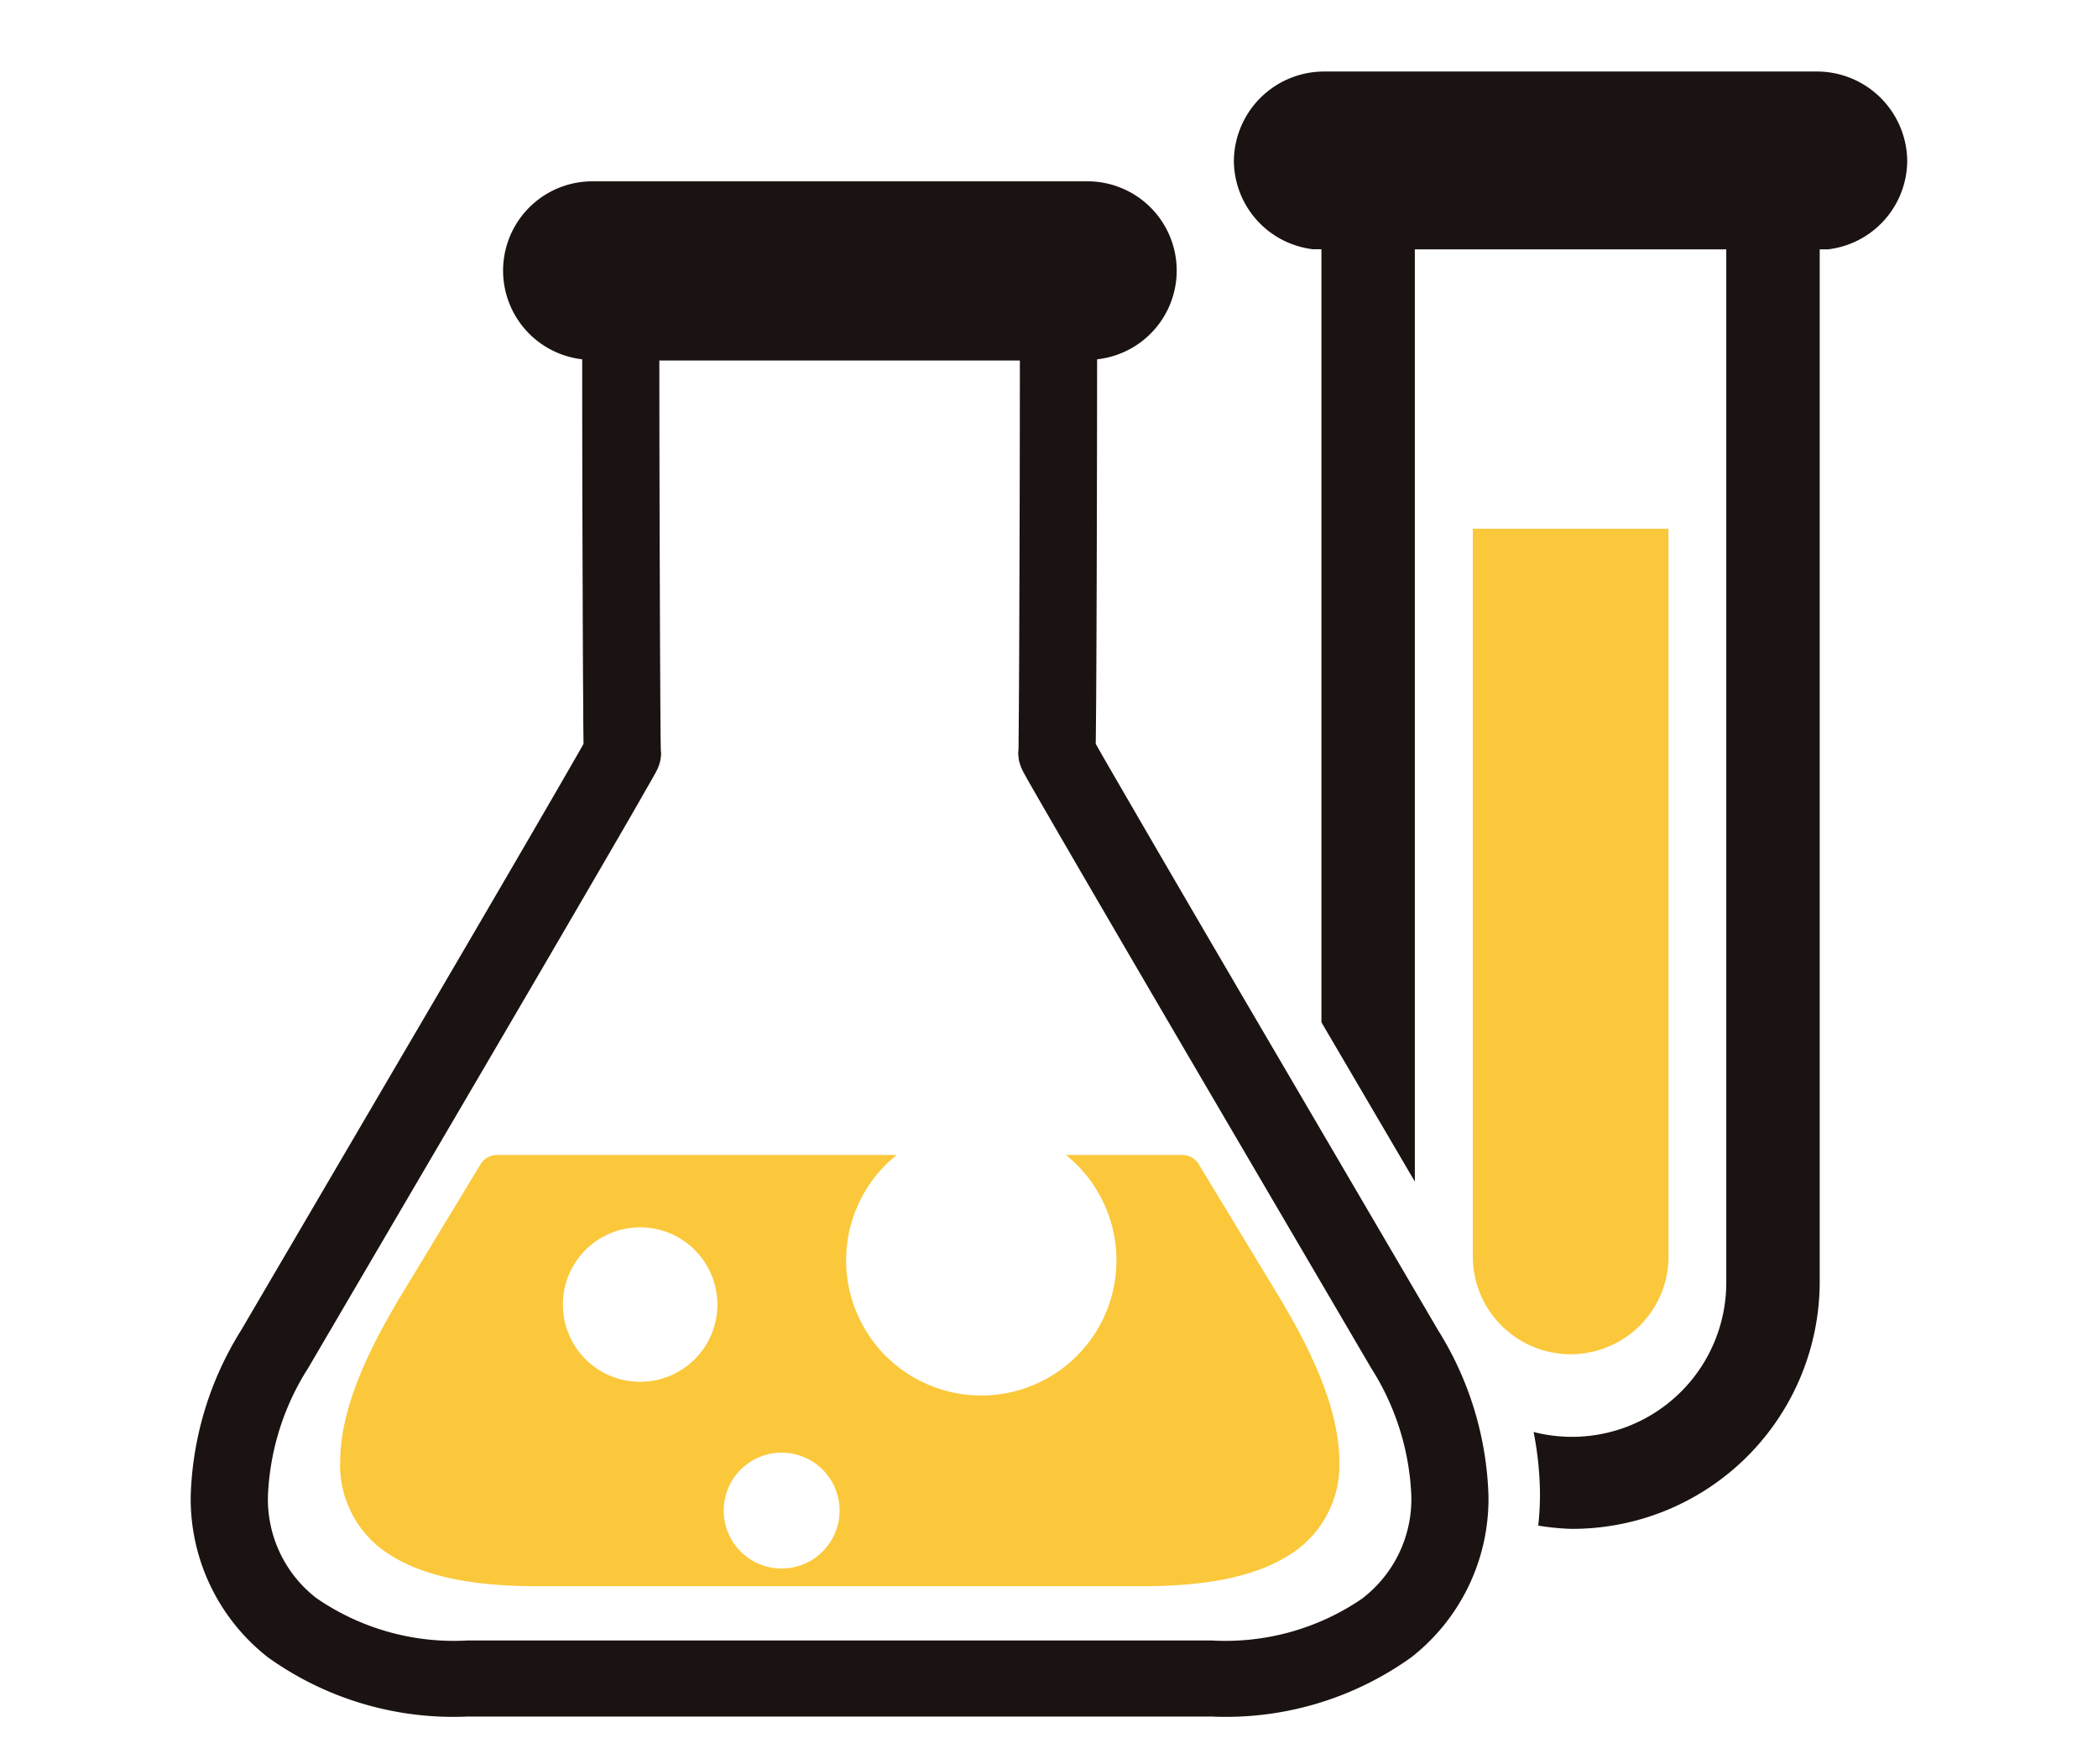
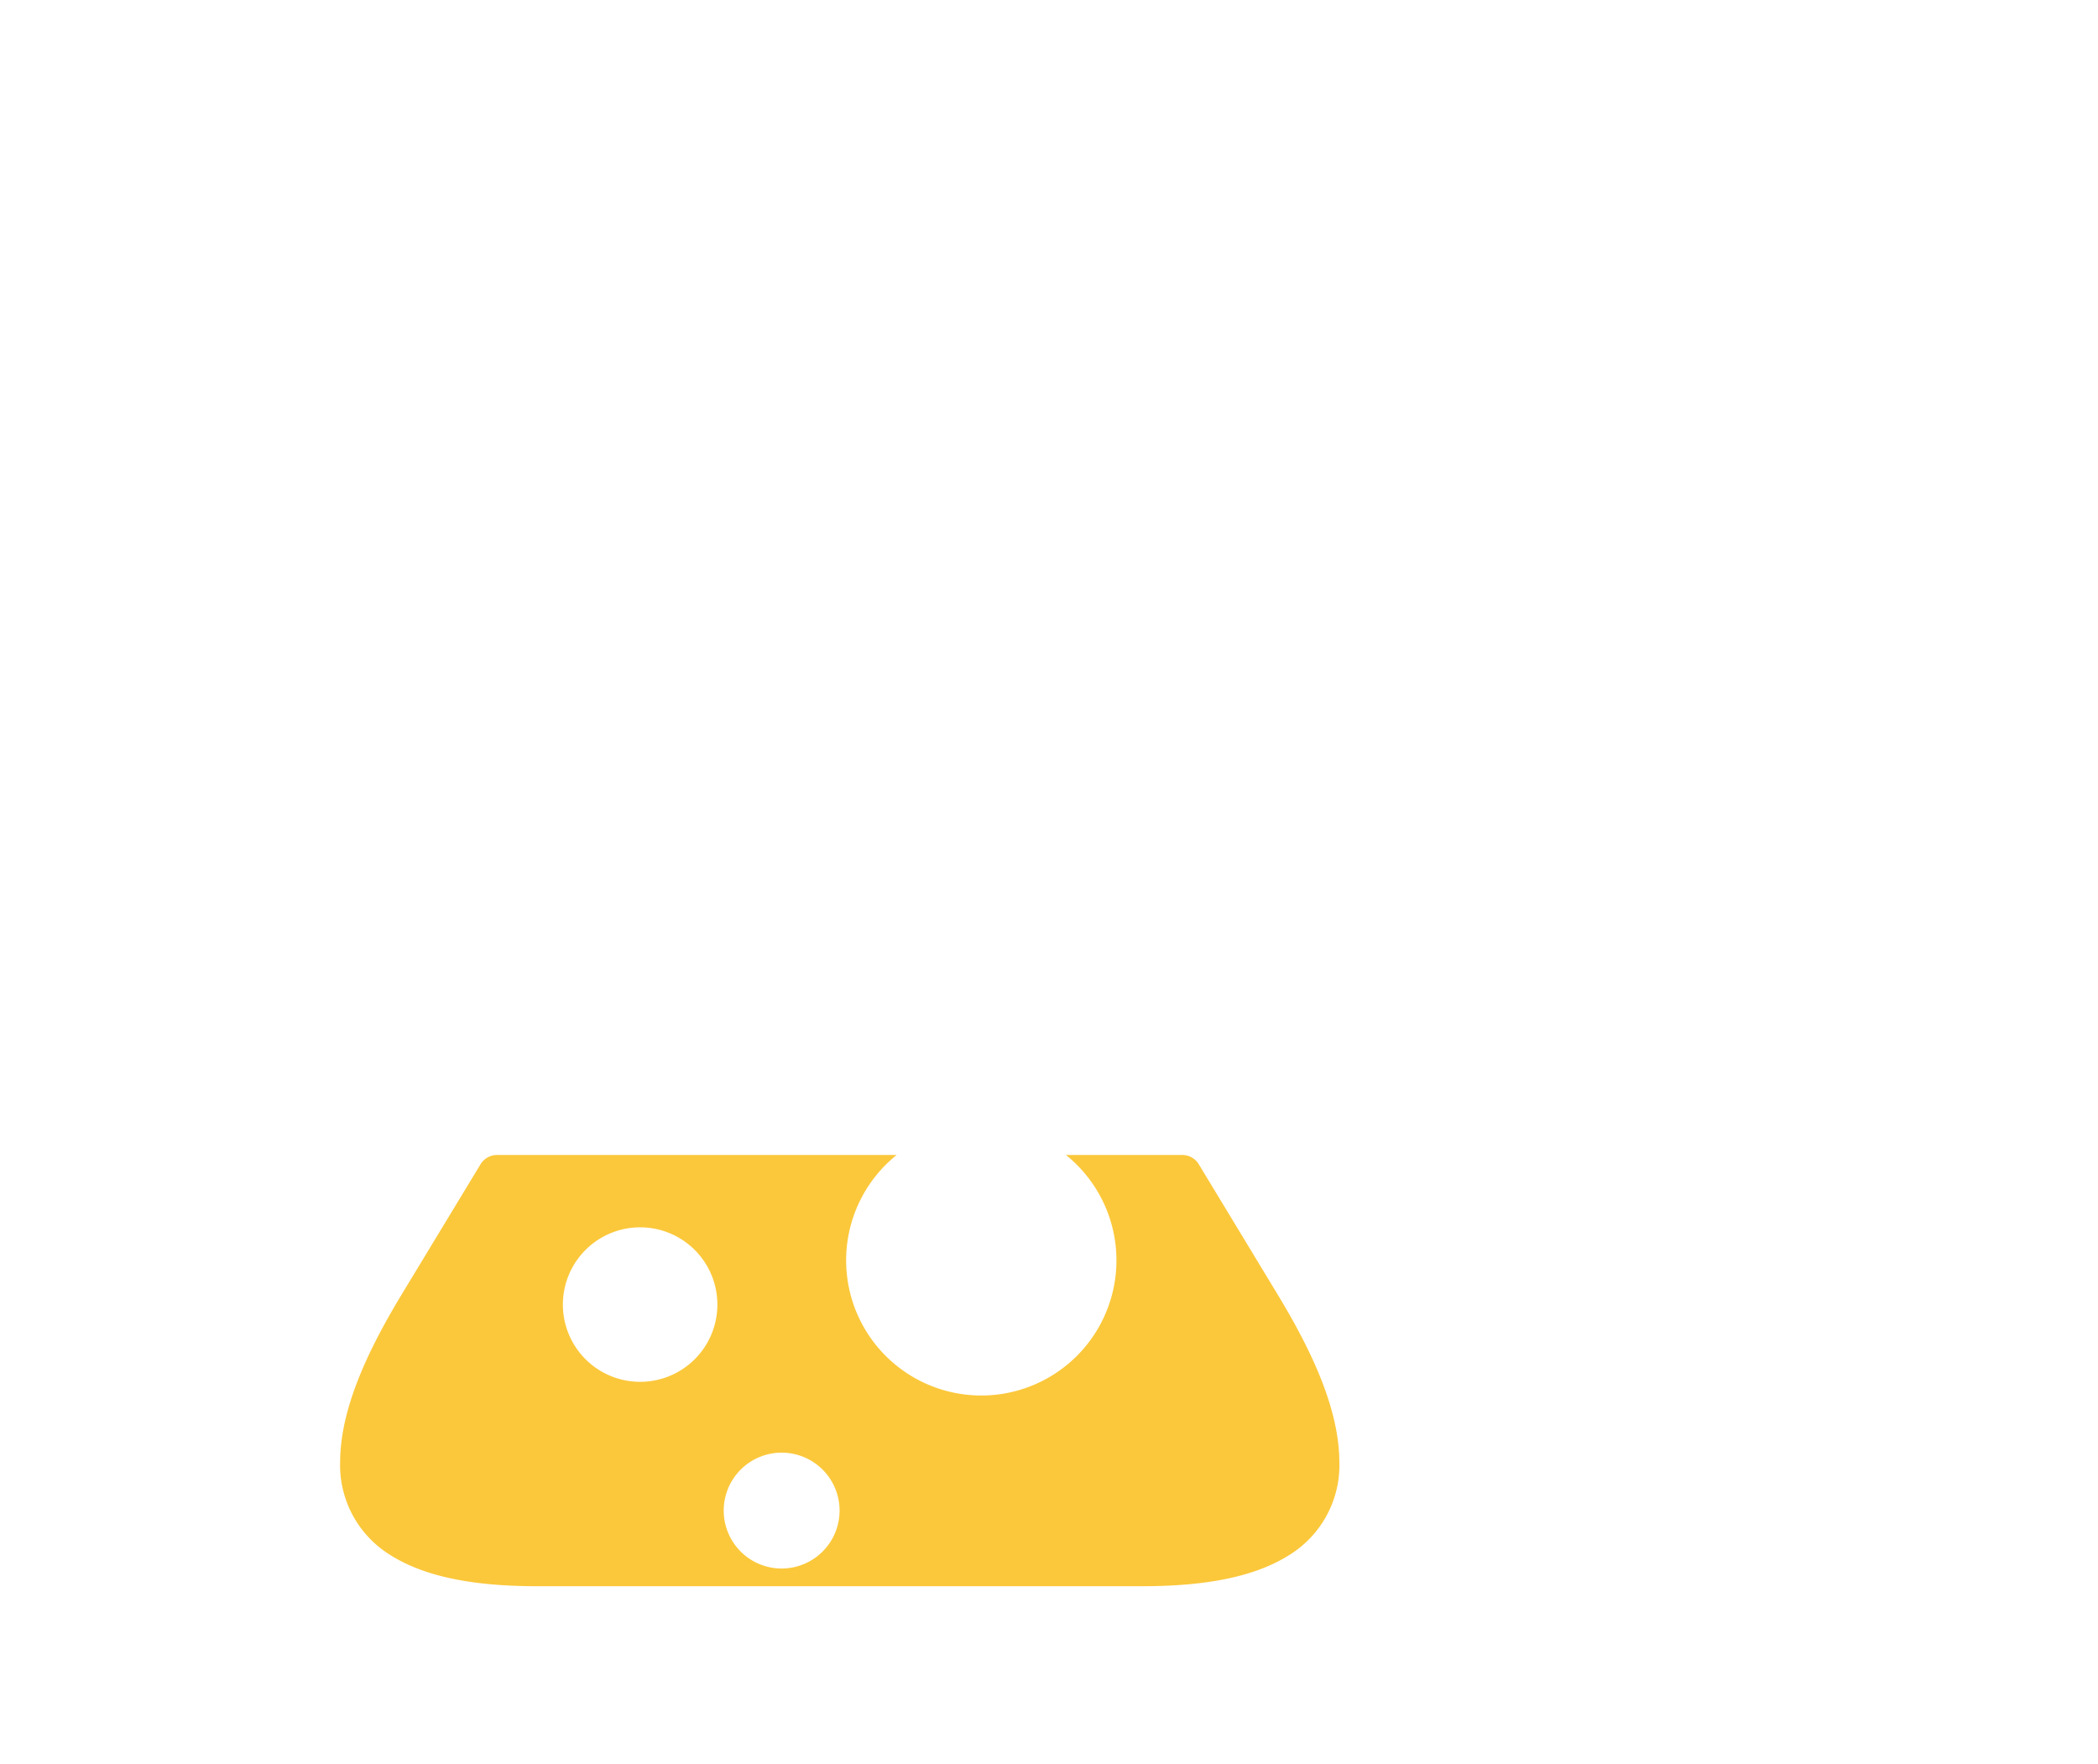
<svg xmlns="http://www.w3.org/2000/svg" width="88" height="74" viewBox="0 0 88 74">
  <g id="グループ_4949" data-name="グループ 4949" transform="translate(-11918 -4728)">
-     <rect id="長方形_2612" data-name="長方形 2612" width="88" height="74" transform="translate(11918 4728)" fill="#fff" />
    <g id="グループ_4947" data-name="グループ 4947" transform="translate(-0.1 0.25)">
-       <path id="パス_10273" data-name="パス 10273" d="M309.608,139.483V108.965H301.4v30.518a4.105,4.105,0,0,0,8.211,0" transform="translate(11678.476 4640.964)" fill="#fbc83b" />
-       <path id="パス_10274" data-name="パス 10274" d="M270.478,0H249.86a3.788,3.788,0,0,0-3.814,3.755,3.762,3.762,0,0,0,3.323,3.7h.35V39.877c.034.061.067.115.1.174l3.818,6.51V7.459H266.7V50.839a6.471,6.471,0,0,1-8.082,6.225,13.917,13.917,0,0,1,.267,2.544v.059a11.8,11.8,0,0,1-.072,1.324,10.528,10.528,0,0,0,1.356.136,10.373,10.373,0,0,0,10.45-10.288V7.459h.346a3.762,3.762,0,0,0,3.325-3.7A3.788,3.788,0,0,0,270.478,0" transform="translate(11723.808 4730.75)" fill="#1a1311" />
-       <path id="パス_10275" data-name="パス 10275" d="M45.764,62.443c-2.217-3.78-4.223-7.217-5.676-9.718-.726-1.25-1.313-2.264-1.72-2.967-.172-.3-.306-.536-.408-.717.007-.414.012-1.073.019-1.961.021-3.293.035-9.385.039-14.167a3.744,3.744,0,0,0-.49-7.465H16.911a3.745,3.745,0,0,0-.491,7.465c0,3.176.009,6.933.021,10.066.005,1.827.014,3.441.023,4.6,0,.58.007,1.043.011,1.37,0,.038,0,.057,0,.091-.019.035-.03.057-.053.1-.905,1.593-4.037,6.975-7.747,13.3L2.118,73.632A13.867,13.867,0,0,0,0,80.567a8.434,8.434,0,0,0,3.233,6.787,13.359,13.359,0,0,0,8.387,2.488h31.2A13.354,13.354,0,0,0,51.2,87.355a8.434,8.434,0,0,0,3.233-6.787,13.864,13.864,0,0,0-2.116-6.935Zm3.413,22.423a10.149,10.149,0,0,1-6.358,1.785H11.62a10.156,10.156,0,0,1-6.36-1.785,5.237,5.237,0,0,1-2.02-4.3,10.774,10.774,0,0,1,1.685-5.34l6.556-11.189c2.217-3.782,4.226-7.223,5.681-9.726.727-1.25,1.317-2.269,1.725-2.981.2-.357.364-.634.475-.832l.134-.24.051-.1.044-.087.046-.117.042-.139a1.557,1.557,0,0,0,.05-.392c0-.035-.011-.08-.012-.118h0l0-.044c-.014-.55-.03-3.448-.041-6.961-.012-2.977-.018-6.39-.02-9.335H34.778c0,3.164-.009,6.892-.021,10-.005,1.827-.012,3.437-.021,4.588-.005.576-.007,1.038-.012,1.349,0,.155,0,.277-.005.346l0,.052h0c-.005.052-.009.091-.009.118l0,.073h.005a1.743,1.743,0,0,0,.041.319l.071.211.081.171c.058.115.143.261.277.5.93,1.633,4.055,7,7.77,13.341l6.556,11.189a10.779,10.779,0,0,1,1.686,5.34,5.243,5.243,0,0,1-2.022,4.3" transform="translate(11926.1 4709.908)" fill="#1a1311" />
      <path id="パス_10276" data-name="パス 10276" d="M70.635,256.856a.807.807,0,0,0-.693-.391h-4.88a5.669,5.669,0,1,1-7.1,0H41.2a.808.808,0,0,0-.693.391l-3.36,5.547c-1.5,2.494-2.517,4.824-2.528,6.922a4.429,4.429,0,0,0,2.056,3.89c1.395.9,3.39,1.333,6.158,1.338H68.308c2.773-.005,4.767-.435,6.165-1.335a4.427,4.427,0,0,0,2.058-3.889c-.014-2.1-1.034-4.43-2.535-6.924ZM47.2,265.98a3.24,3.24,0,1,1,3.242-3.24,3.239,3.239,0,0,1-3.242,3.24m5.939,7.831a2.43,2.43,0,1,1,2.429-2.432,2.432,2.432,0,0,1-2.429,2.432" transform="translate(11897.748 4519.73)" fill="#fbc83b" />
    </g>
  </g>
</svg>